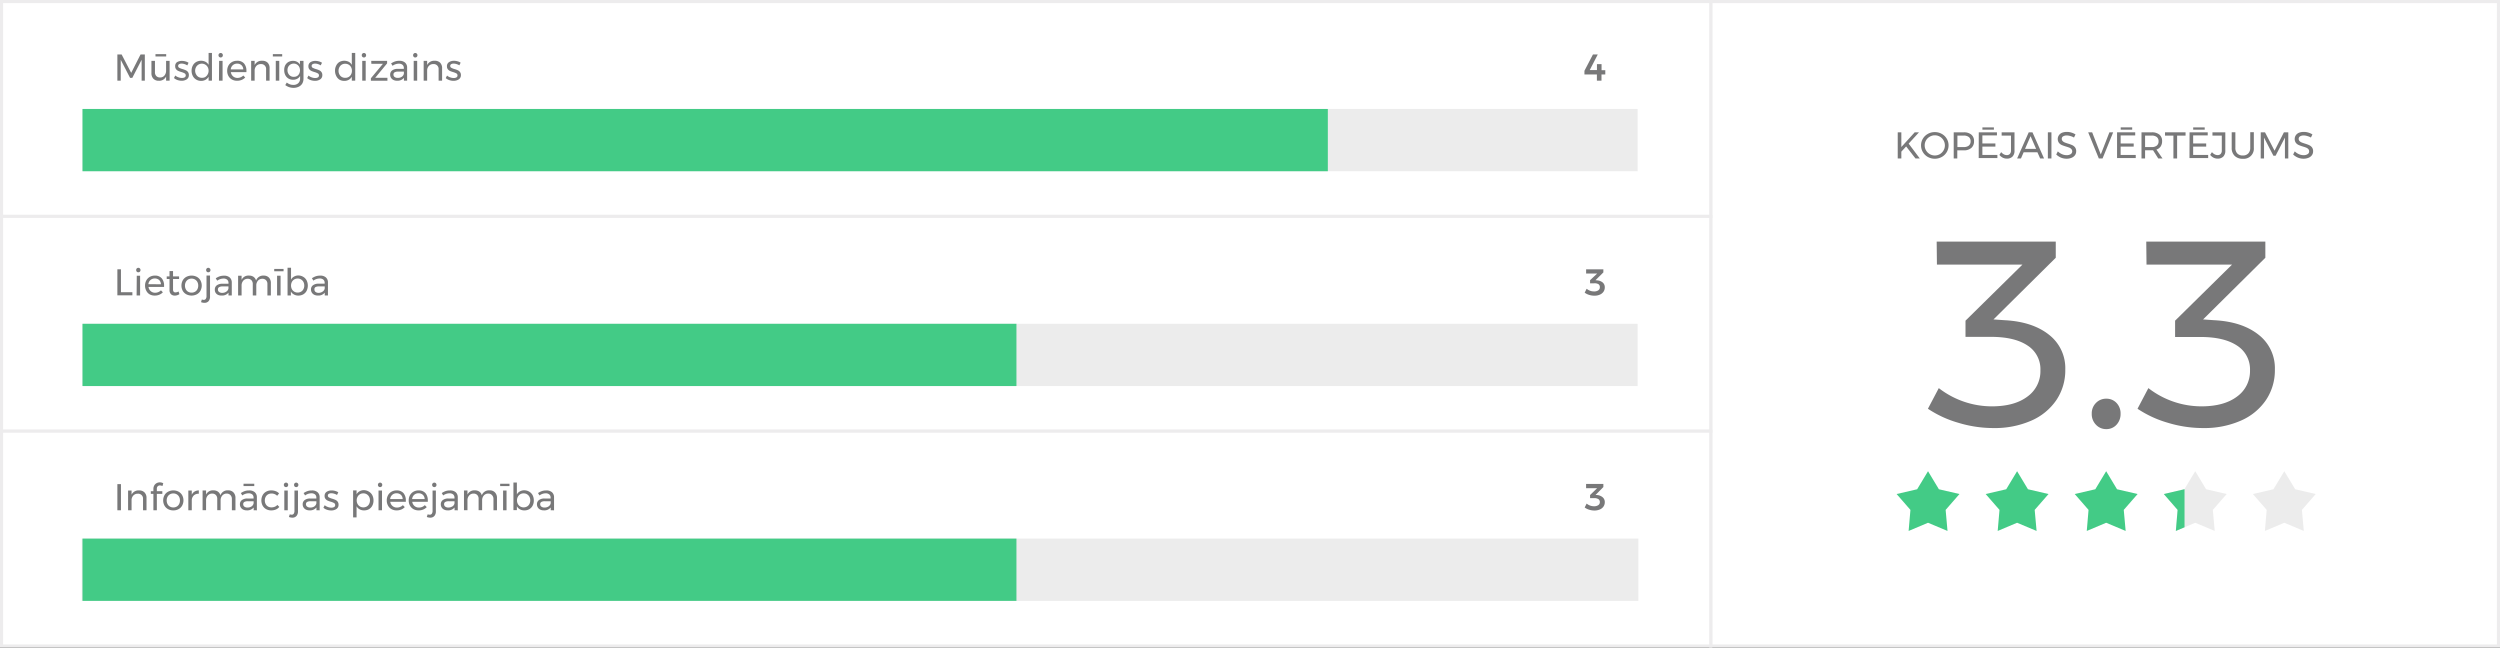
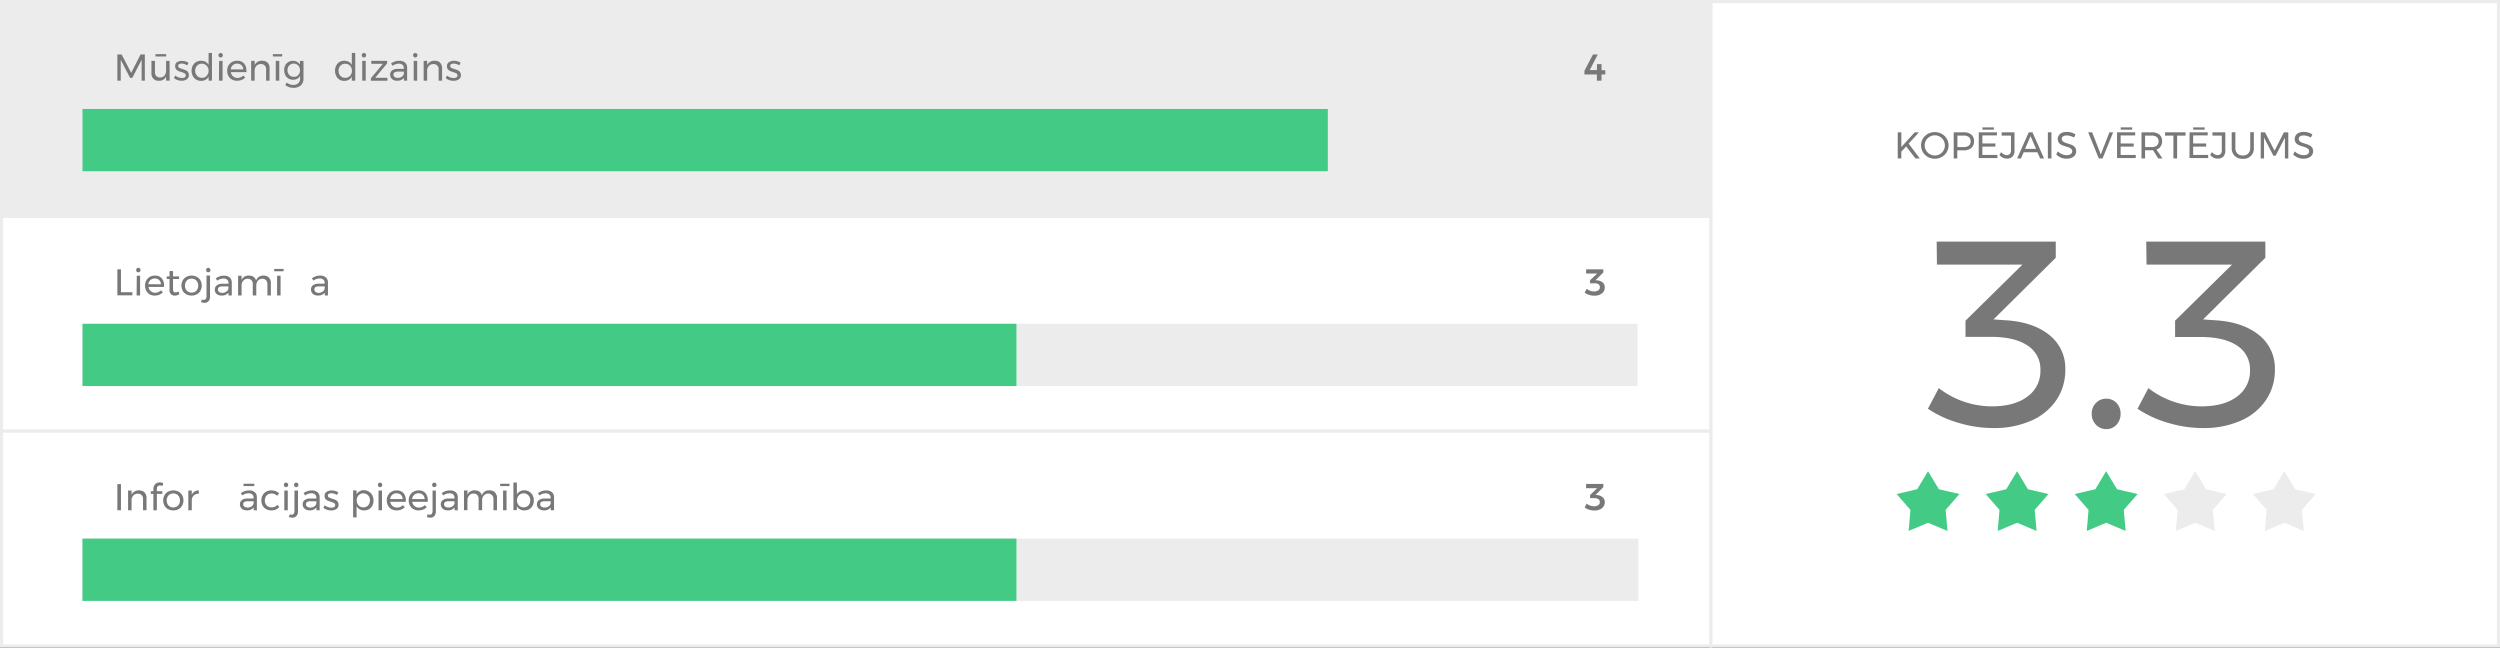
<svg xmlns="http://www.w3.org/2000/svg" id="Layer_1" data-name="Layer 1" viewBox="0 0 803 208">
  <rect x="0" y="0" width="803" height="208" fill="#333333" stroke="none" />
  <defs>
    <style>.cls-1{fill:#fff;}.cls-2{fill:#edeced;}.cls-3{fill:#787879;}.cls-4{fill:#ececec;}.cls-5{fill:#43cb86;}</style>
  </defs>
  <title>diagramma</title>
  <rect class="cls-1" x="549.5" y="0.5" width="253" height="207" />
  <path class="cls-2" d="M802,1V207H550V1H802m1-1H549V208H803V0Z" />
  <path class="cls-3" d="M658.1,107.49a13.57,13.57,0,0,1,5.27,11.22,17.12,17.12,0,0,1-2.85,9.77,18.75,18.75,0,0,1-8.07,6.63,29.15,29.15,0,0,1-12.2,2.38,38.65,38.65,0,0,1-11.26-1.7,34.64,34.64,0,0,1-9.74-4.5l3.49-6.63a27.87,27.87,0,0,0,17,5.86q7.31,0,11.47-3.14a10,10,0,0,0,4.17-8.42,9,9,0,0,0-4.17-8q-4.15-2.76-11.73-2.76h-8.16V103L649.6,85H622.14l-.08-7.39h38.25v5.18l-20,19.81,3.57.25Q652.83,103.32,658.1,107.49Z" />
  <path class="cls-3" d="M679.82,129.42a4.83,4.83,0,0,1,1.31,3.48,5,5,0,0,1-1.31,3.53,4.3,4.3,0,0,1-3.28,1.4,4.41,4.41,0,0,1-3.31-1.4,4.84,4.84,0,0,1-1.36-3.53,4.71,4.71,0,0,1,1.36-3.48,4.48,4.48,0,0,1,3.31-1.36A4.37,4.37,0,0,1,679.82,129.42Z" />
  <path class="cls-3" d="M725.42,107.49a13.57,13.57,0,0,1,5.27,11.22,17.12,17.12,0,0,1-2.85,9.77,18.72,18.72,0,0,1-8.08,6.63,29.1,29.1,0,0,1-12.19,2.38,38.77,38.77,0,0,1-11.27-1.7,34.71,34.71,0,0,1-9.73-4.5l3.49-6.63a27.87,27.87,0,0,0,17,5.86q7.31,0,11.47-3.14A10,10,0,0,0,722.7,119a9,9,0,0,0-4.17-8q-4.17-2.76-11.73-2.76h-8.16V103l18.28-18H689.46l-.08-7.39h38.25v5.18l-20,19.81,3.57.25Q720.15,103.32,725.42,107.49Z" />
  <rect class="cls-1" x="0.5" y="0.5" width="549" height="69" />
-   <path class="cls-2" d="M549,1V69H1V1H549m1-1H0V70H550V0Z" />
+   <path class="cls-2" d="M549,1H1V1H549m1-1H0V70H550V0Z" />
  <rect class="cls-4" x="26.5" y="35" width="499.5" height="20" />
  <rect class="cls-5" x="26.5" y="35" width="400" height="20" />
  <path class="cls-3" d="M37.7,17.5h1.37l3.07,5.91,3-5.91h1.38v8.4H45.49V19.2l-3,5.82h-.71l-3-5.82v6.7H37.7Z" />
  <path class="cls-3" d="M54.48,19.56V25.9H53.35V24.56A2.4,2.4,0,0,1,51,25.94a2.28,2.28,0,0,1-1.73-.65,2.51,2.51,0,0,1-.63-1.81V19.56h1.13v3.62a1.72,1.72,0,0,0,.44,1.25,1.6,1.6,0,0,0,1.21.45,1.74,1.74,0,0,0,1.41-.63,2.38,2.38,0,0,0,.52-1.57V19.56Zm-4.54-2.18h3.44v.75H49.94Z" />
  <path class="cls-3" d="M59.25,20.58a3,3,0,0,0-.91-.15,1.47,1.47,0,0,0-.81.19.62.62,0,0,0-.31.57.64.64,0,0,0,.35.58,4.59,4.59,0,0,0,1,.4,8,8,0,0,1,1.08.39,1.86,1.86,0,0,1,.72.56,1.58,1.58,0,0,1,.29,1A1.54,1.54,0,0,1,60,25.47a2.89,2.89,0,0,1-1.68.47A4.34,4.34,0,0,1,57,25.71a3.18,3.18,0,0,1-1.12-.65l.42-.81a2.94,2.94,0,0,0,1,.57,3.14,3.14,0,0,0,1.13.22,1.75,1.75,0,0,0,.89-.2.69.69,0,0,0,.34-.63.71.71,0,0,0-.36-.65,5.17,5.17,0,0,0-1.07-.43,8.16,8.16,0,0,1-1-.36,1.9,1.9,0,0,1-.68-.55,1.46,1.46,0,0,1-.28-.94A1.51,1.51,0,0,1,56.8,20a2.88,2.88,0,0,1,1.62-.44,4,4,0,0,1,1.14.16,3.27,3.27,0,0,1,1,.44l-.4.85A3.76,3.76,0,0,0,59.25,20.58Z" />
  <path class="cls-3" d="M68.08,17v8.9H67V24.64a2.47,2.47,0,0,1-1,1,2.78,2.78,0,0,1-1.41.34A3,3,0,0,1,63,25.55a2.83,2.83,0,0,1-1.07-1.15,3.57,3.57,0,0,1-.39-1.69,3.45,3.45,0,0,1,.39-1.66A2.77,2.77,0,0,1,63,19.92a3.26,3.26,0,0,1,3-.08,2.39,2.39,0,0,1,1,1V17Zm-2.15,7.72a2,2,0,0,0,.76-.81A2.34,2.34,0,0,0,67,22.75a2.42,2.42,0,0,0-.28-1.18,2,2,0,0,0-.76-.8,2.12,2.12,0,0,0-3,.81,2.41,2.41,0,0,0-.28,1.17A2.34,2.34,0,0,0,63,23.91a2,2,0,0,0,.76.81,2.34,2.34,0,0,0,2.22,0Z" />
  <path class="cls-3" d="M71.38,17.23a.71.71,0,0,1,.2.51.73.73,0,0,1-.2.52.72.72,0,0,1-1,0,.73.73,0,0,1-.2-.52.71.71,0,0,1,.2-.51.7.7,0,0,1,1,0Zm-1,2.33h1.11V25.9H70.33Z" />
  <path class="cls-3" d="M78.39,20.39a3.55,3.55,0,0,1,.76,2.42c0,.16,0,.28,0,.36h-5a2.17,2.17,0,0,0,.71,1.35,2.11,2.11,0,0,0,1.44.51,2.66,2.66,0,0,0,1-.21,2.41,2.41,0,0,0,.84-.57l.62.63a3.18,3.18,0,0,1-1.13.78,3.67,3.67,0,0,1-1.47.28,3.37,3.37,0,0,1-1.66-.4,2.88,2.88,0,0,1-1.13-1.14,3.45,3.45,0,0,1-.4-1.66,3.49,3.49,0,0,1,.4-1.67,3,3,0,0,1,1.13-1.14,3.27,3.27,0,0,1,1.64-.41A2.79,2.79,0,0,1,78.39,20.39Zm-.25,1.91a1.9,1.9,0,0,0-.58-1.36,1.94,1.94,0,0,0-1.39-.5,2,2,0,0,0-1.4.51,2.1,2.1,0,0,0-.66,1.35Z" />
  <path class="cls-3" d="M86,20.17A2.47,2.47,0,0,1,86.59,22V25.9H85.47V22.28a1.56,1.56,0,0,0-1.69-1.7,1.92,1.92,0,0,0-1.39.54,2.19,2.19,0,0,0-.6,1.39V25.9H80.67V19.56h1.12V20.9a2.46,2.46,0,0,1,2.41-1.38A2.35,2.35,0,0,1,86,20.17Z" />
  <path class="cls-3" d="M87.64,17.38h3v.75h-3Zm.94,2.18H89.7V25.9H88.58Z" />
  <path class="cls-3" d="M97.48,19.56v5.7a3.05,3.05,0,0,1-.4,1.59,2.61,2.61,0,0,1-1.13,1,3.71,3.71,0,0,1-1.71.37,4.35,4.35,0,0,1-2.61-.89l.49-.82a3.25,3.25,0,0,0,1,.57,3.08,3.08,0,0,0,1.11.19,2.2,2.2,0,0,0,1.57-.55,1.94,1.94,0,0,0,.59-1.48V24.4a2.34,2.34,0,0,1-.92.9,2.69,2.69,0,0,1-1.32.32,2.87,2.87,0,0,1-1.5-.39,2.68,2.68,0,0,1-1-1.09,3.43,3.43,0,0,1-.36-1.6A3.33,3.33,0,0,1,91.6,21a2.69,2.69,0,0,1,1-1.07,3,3,0,0,1,1.5-.38,2.7,2.7,0,0,1,1.33.31,2.43,2.43,0,0,1,.91.89V19.56Zm-2.1,4.88a1.88,1.88,0,0,0,.72-.76,2.48,2.48,0,0,0,0-2.21,1.88,1.88,0,0,0-.72-.76,1.91,1.91,0,0,0-1-.28,2,2,0,0,0-1.78,1,2.33,2.33,0,0,0-.26,1.11,2.21,2.21,0,0,0,.58,1.54,1.9,1.9,0,0,0,1.46.6A2,2,0,0,0,95.38,24.44Z" />
-   <path class="cls-3" d="M102.12,20.58a3,3,0,0,0-.9-.15,1.47,1.47,0,0,0-.81.19.61.61,0,0,0-.31.57.63.63,0,0,0,.34.58,4.92,4.92,0,0,0,1,.4,8,8,0,0,1,1.08.39,1.76,1.76,0,0,1,.71.56,1.53,1.53,0,0,1,.3,1,1.56,1.56,0,0,1-.68,1.37,2.9,2.9,0,0,1-1.69.47,4.24,4.24,0,0,1-1.37-.23,3.09,3.09,0,0,1-1.12-.65l.42-.81a2.89,2.89,0,0,0,1,.57,3.16,3.16,0,0,0,1.14.22,1.78,1.78,0,0,0,.89-.2.7.7,0,0,0,.33-.63.71.71,0,0,0-.35-.65,5.42,5.42,0,0,0-1.07-.43,7.64,7.64,0,0,1-1-.36,1.94,1.94,0,0,1-.69-.55,1.46,1.46,0,0,1-.28-.94A1.52,1.52,0,0,1,99.68,20a2.84,2.84,0,0,1,1.62-.44,4,4,0,0,1,1.13.16,3.21,3.21,0,0,1,1,.44L103,21A3.42,3.42,0,0,0,102.12,20.58Z" />
  <path class="cls-3" d="M114.1,17v8.9H113V24.64a2.47,2.47,0,0,1-1,1,2.78,2.78,0,0,1-1.41.34,3,3,0,0,1-1.59-.41A2.83,2.83,0,0,1,108,24.4a3.57,3.57,0,0,1-.39-1.69,3.45,3.45,0,0,1,.39-1.66A2.77,2.77,0,0,1,109,19.92a3.26,3.26,0,0,1,3-.08,2.45,2.45,0,0,1,1,1V17ZM112,24.72a2,2,0,0,0,.76-.81,2.34,2.34,0,0,0,.28-1.16,2.42,2.42,0,0,0-.28-1.18,2,2,0,0,0-.76-.8,2.19,2.19,0,0,0-1.11-.29,2,2,0,0,0-1.87,1.1,2.41,2.41,0,0,0-.28,1.17,2.34,2.34,0,0,0,.28,1.16,2,2,0,0,0,.76.81,2.13,2.13,0,0,0,1.11.28A2.18,2.18,0,0,0,112,24.72Z" />
  <path class="cls-3" d="M117.4,17.23a.7.7,0,0,1,.19.51.73.73,0,0,1-.19.52.66.66,0,0,1-.5.2.65.65,0,0,1-.5-.2.73.73,0,0,1-.2-.52.71.71,0,0,1,.2-.51.66.66,0,0,1,.5-.21A.67.67,0,0,1,117.4,17.23Zm-1.05,2.33h1.11V25.9h-1.11Z" />
  <path class="cls-3" d="M119.24,19.56h5.1v.79L120.5,25h3.94v.93l-5.31,0v-.79L123,20.49h-3.72Z" />
  <path class="cls-3" d="M129.74,25.9V25a2.61,2.61,0,0,1-2.22.93,2.51,2.51,0,0,1-1.16-.25,1.87,1.87,0,0,1-.77-.7,1.84,1.84,0,0,1-.27-1,1.62,1.62,0,0,1,.63-1.35,2.86,2.86,0,0,1,1.76-.51h2v-.3a1.3,1.3,0,0,0-.42-1,1.78,1.78,0,0,0-1.2-.37,3.44,3.44,0,0,0-2,.69l-.47-.77a5.6,5.6,0,0,1,1.27-.64,4.37,4.37,0,0,1,1.38-.2,2.64,2.64,0,0,1,1.84.58,2.13,2.13,0,0,1,.66,1.63V25.9Zm-.67-1.25a1.51,1.51,0,0,0,.66-1V23h-1.86a2.15,2.15,0,0,0-1.12.23.77.77,0,0,0-.37.72.92.92,0,0,0,.37.78,1.61,1.61,0,0,0,1,.29A2.26,2.26,0,0,0,129.07,24.65Z" />
  <path class="cls-3" d="M133.88,17.23a.67.67,0,0,1,.2.51.69.69,0,0,1-.2.52.63.63,0,0,1-.49.2.65.65,0,0,1-.5-.2.73.73,0,0,1-.2-.52.71.71,0,0,1,.2-.51.66.66,0,0,1,.5-.21A.64.64,0,0,1,133.88,17.23Zm-1,2.33H134V25.9h-1.12Z" />
  <path class="cls-3" d="M141.4,20.17A2.47,2.47,0,0,1,142,22V25.9h-1.12V22.28a1.56,1.56,0,0,0-1.69-1.7,1.92,1.92,0,0,0-1.39.54,2.19,2.19,0,0,0-.6,1.39V25.9h-1.12V19.56h1.12V20.9a2.46,2.46,0,0,1,2.41-1.38A2.35,2.35,0,0,1,141.4,20.17Z" />
  <path class="cls-3" d="M146.63,20.58a3,3,0,0,0-.91-.15,1.52,1.52,0,0,0-.81.19.62.62,0,0,0-.3.57.63.63,0,0,0,.34.58,4.71,4.71,0,0,0,1,.4,8,8,0,0,1,1.08.39,1.83,1.83,0,0,1,.71.56,1.53,1.53,0,0,1,.3,1,1.56,1.56,0,0,1-.68,1.37,3,3,0,0,1-1.69.47,4.24,4.24,0,0,1-1.37-.23,3.14,3.14,0,0,1-1.13-.65l.42-.81a2.94,2.94,0,0,0,1,.57,3.16,3.16,0,0,0,1.14.22,1.74,1.74,0,0,0,.88-.2.69.69,0,0,0,.34-.63.73.73,0,0,0-.35-.65,5.56,5.56,0,0,0-1.08-.43,8.16,8.16,0,0,1-1-.36,2,2,0,0,1-.68-.55,1.46,1.46,0,0,1-.28-.94,1.49,1.49,0,0,1,.65-1.33,2.84,2.84,0,0,1,1.62-.44,4,4,0,0,1,1.13.16,3.45,3.45,0,0,1,1,.44l-.41.85A3.76,3.76,0,0,0,146.63,20.58Z" />
  <path class="cls-3" d="M515.62,22.54v1.38H514.4v2h-1.48v-2h-4V22.74l2.73-5.24h1.55l-2.57,5h2.31V20.6h1.48v1.94Z" />
  <rect class="cls-1" x="0.5" y="69.5" width="549" height="69" />
  <path class="cls-2" d="M549,70v68H1V70H549m1-1H0v70H550V69Z" />
  <rect class="cls-4" x="26.5" y="104" width="499.5" height="20" />
  <rect class="cls-5" x="26.5" y="104" width="299.98" height="20" />
  <path class="cls-3" d="M37.7,86.5h1.15v7.36h3.67v1H37.7Z" />
  <path class="cls-3" d="M44.93,86.23a.71.71,0,0,1,.2.51.73.73,0,0,1-.2.52.65.65,0,0,1-.5.2.66.66,0,0,1-.5-.2.73.73,0,0,1-.19-.52.7.7,0,0,1,.19-.51.67.67,0,0,1,.5-.21A.66.66,0,0,1,44.93,86.23Zm-1,2.33H45V94.9H43.88Z" />
  <path class="cls-3" d="M51.94,89.39a3.55,3.55,0,0,1,.76,2.42,3.44,3.44,0,0,1,0,.36h-5a2.13,2.13,0,0,0,.72,1.35,2.07,2.07,0,0,0,1.43.51,2.59,2.59,0,0,0,1-.21,2.45,2.45,0,0,0,.85-.57l.61.63a3.1,3.1,0,0,1-1.13.78,3.65,3.65,0,0,1-1.46.28,3.38,3.38,0,0,1-1.67-.4A2.79,2.79,0,0,1,47,93.4a3.35,3.35,0,0,1-.41-1.66A3.39,3.39,0,0,1,47,90.07a2.92,2.92,0,0,1,1.12-1.14,3.3,3.3,0,0,1,1.64-.41A2.78,2.78,0,0,1,51.94,89.39Zm-.25,1.91a1.94,1.94,0,0,0-.57-1.36,2.18,2.18,0,0,0-2.79,0,2.06,2.06,0,0,0-.67,1.35Z" />
  <path class="cls-3" d="M57.63,94.48a2.67,2.67,0,0,1-1.49.47,1.69,1.69,0,0,1-1.22-.45,1.81,1.81,0,0,1-.47-1.36V89.62h-.9v-.85h.9v-1.7h1.13v1.7h1.94v.85H55.58v3.32a1.15,1.15,0,0,0,.19.75.72.72,0,0,0,.58.23,2,2,0,0,0,1-.3Z" />
  <path class="cls-3" d="M63.23,88.93a2.91,2.91,0,0,1,1.15,1.13,3.51,3.51,0,0,1,0,3.33,2.87,2.87,0,0,1-1.15,1.14,3.69,3.69,0,0,1-3.38,0,2.93,2.93,0,0,1-1.16-1.13,3.61,3.61,0,0,1,0-3.34,2.93,2.93,0,0,1,1.16-1.13,3.69,3.69,0,0,1,3.38,0Zm-2.8.85a2,2,0,0,0-.75.8,2.42,2.42,0,0,0-.27,1.16,2.46,2.46,0,0,0,.27,1.17,1.93,1.93,0,0,0,.75.8,2.18,2.18,0,0,0,1.11.28,2.12,2.12,0,0,0,1.1-.28,1.89,1.89,0,0,0,.76-.8,2.46,2.46,0,0,0,.27-1.17,2.42,2.42,0,0,0-.27-1.16,2,2,0,0,0-.76-.8,2.12,2.12,0,0,0-1.1-.29A2.19,2.19,0,0,0,60.43,89.78Z" />
  <path class="cls-3" d="M65.4,96.32a.79.79,0,0,0,.69-.31,1.59,1.59,0,0,0,.24-1v-6.5h1.13v6.66A2.22,2.22,0,0,1,67,96.73a1.7,1.7,0,0,1-1.34.54,2.83,2.83,0,0,1-1.09-.22l.26-.85A2.59,2.59,0,0,0,65.4,96.32Zm2-10.09a.71.71,0,0,1,.2.51.73.73,0,0,1-.2.52.65.65,0,0,1-.5.2.63.63,0,0,1-.49-.2.69.69,0,0,1-.2-.52.67.67,0,0,1,.2-.51.64.64,0,0,1,.49-.21A.66.66,0,0,1,67.38,86.23Z" />
  <path class="cls-3" d="M73.39,94.9V94a2.61,2.61,0,0,1-2.22.93A2.51,2.51,0,0,1,70,94.7a1.87,1.87,0,0,1-.77-.7A1.84,1.84,0,0,1,69,93a1.62,1.62,0,0,1,.63-1.35,2.86,2.86,0,0,1,1.76-.51h2v-.3a1.3,1.3,0,0,0-.42-1,1.78,1.78,0,0,0-1.2-.37,3.44,3.44,0,0,0-2,.69l-.47-.77a5.6,5.6,0,0,1,1.27-.64,4.37,4.37,0,0,1,1.38-.2,2.64,2.64,0,0,1,1.84.58,2.13,2.13,0,0,1,.66,1.63V94.9Zm-.67-1.25a1.51,1.51,0,0,0,.66-1V92H71.52a2.22,2.22,0,0,0-1.13.23A.79.79,0,0,0,70,93a.92.92,0,0,0,.37.78,1.61,1.61,0,0,0,1,.29A2.26,2.26,0,0,0,72.72,93.65Z" />
  <path class="cls-3" d="M86.4,89.18A2.54,2.54,0,0,1,87,91V94.9H85.89V91.28A1.7,1.7,0,0,0,85.45,90a1.6,1.6,0,0,0-1.2-.46,1.85,1.85,0,0,0-1.42.64,2.37,2.37,0,0,0-.51,1.57V94.9H81.19V91.28A1.78,1.78,0,0,0,80.76,90a1.63,1.63,0,0,0-1.22-.46,1.85,1.85,0,0,0-1.42.64,2.32,2.32,0,0,0-.52,1.57V94.9H76.48V88.56H77.6v1.33A2.4,2.4,0,0,1,80,88.52a2.43,2.43,0,0,1,1.46.42,2.06,2.06,0,0,1,.79,1.18,2.41,2.41,0,0,1,2.47-1.6A2.26,2.26,0,0,1,86.4,89.18Z" />
  <path class="cls-3" d="M88.08,86.38h3v.75h-3ZM89,88.56h1.12V94.9H89Z" />
-   <path class="cls-3" d="M97.41,88.93a2.76,2.76,0,0,1,1.08,1.14,3.81,3.81,0,0,1,0,3.34,2.77,2.77,0,0,1-1.07,1.13,3.07,3.07,0,0,1-1.58.4,2.78,2.78,0,0,1-1.41-.34,2.34,2.34,0,0,1-1-1V94.9H92.36V86h1.12v3.82a2.31,2.31,0,0,1,1-1,2.77,2.77,0,0,1,1.4-.34A3.07,3.07,0,0,1,97.41,88.93Zm-.7,4.75a1.93,1.93,0,0,0,.75-.8,2.4,2.4,0,0,0,.27-1.17,2.44,2.44,0,0,0-.27-1.15,2.09,2.09,0,0,0-.76-.8,2,2,0,0,0-1.09-.29,2.06,2.06,0,0,0-1.1.29,2.09,2.09,0,0,0-.76.8,2.63,2.63,0,0,0,0,2.32,2.09,2.09,0,0,0,.76.8,2.15,2.15,0,0,0,1.1.29A2.12,2.12,0,0,0,96.71,93.68Z" />
  <path class="cls-3" d="M104.31,94.9V94a2.61,2.61,0,0,1-2.22.93,2.51,2.51,0,0,1-1.16-.25,1.87,1.87,0,0,1-.77-.7,1.84,1.84,0,0,1-.27-1,1.62,1.62,0,0,1,.63-1.35,2.86,2.86,0,0,1,1.76-.51h2v-.3a1.3,1.3,0,0,0-.42-1,1.76,1.76,0,0,0-1.2-.37,3.46,3.46,0,0,0-2,.69l-.47-.77a5.6,5.6,0,0,1,1.27-.64,4.39,4.39,0,0,1,1.39-.2,2.63,2.63,0,0,1,1.83.58,2.13,2.13,0,0,1,.66,1.63V94.9Zm-.67-1.25a1.48,1.48,0,0,0,.66-1V92h-1.86a2.15,2.15,0,0,0-1.12.23A.77.77,0,0,0,101,93a.92.92,0,0,0,.37.78,1.61,1.61,0,0,0,1,.29A2.26,2.26,0,0,0,103.64,93.65Z" />
  <path class="cls-3" d="M514.77,90.72a2,2,0,0,1,.69,1.57,2.48,2.48,0,0,1-.41,1.4,2.66,2.66,0,0,1-1.16.94,4.23,4.23,0,0,1-1.77.35,5.71,5.71,0,0,1-1.68-.26A4.58,4.58,0,0,1,509,94l.63-1.25a3.79,3.79,0,0,0,1.12.64,3.58,3.58,0,0,0,1.25.22,2.3,2.3,0,0,0,1.37-.36,1.14,1.14,0,0,0,.5-1,1.09,1.09,0,0,0-.49-1A2.53,2.53,0,0,0,512,91h-1.27v-1L513,87.87h-3.54l0-1.37H515v1L512.47,90l.45.05A3.19,3.19,0,0,1,514.77,90.72Z" />
  <rect class="cls-1" x="0.5" y="138.5" width="549" height="69" />
  <path class="cls-2" d="M549,139v68H1V139H549m1-1H0v70H550V138Z" />
  <rect class="cls-4" x="26.25" y="173" width="500" height="20" />
  <rect class="cls-5" x="26.5" y="173" width="299.98" height="20" />
  <path class="cls-3" d="M37.7,155.5h1.15v8.4H37.7Z" />
  <path class="cls-3" d="M46.42,158.17a2.47,2.47,0,0,1,.64,1.81v3.92H45.94v-3.62a1.56,1.56,0,0,0-1.69-1.7,1.88,1.88,0,0,0-1.38.54,2.15,2.15,0,0,0-.61,1.39v3.39H41.14v-6.34h1.12v1.34a2.46,2.46,0,0,1,2.41-1.38A2.33,2.33,0,0,1,46.42,158.17Z" />
  <path class="cls-3" d="M50.67,156.19a1,1,0,0,0-.29.75v.83h1.76v.85H50.38v5.28H49.27v-5.28h-.83v-.85h.83v-.68a2.27,2.27,0,0,1,.29-1.18,2,2,0,0,1,.78-.74,2.26,2.26,0,0,1,1-.24,2.35,2.35,0,0,1,1.1.29l-.26.91a1.88,1.88,0,0,0-.82-.21A1,1,0,0,0,50.67,156.19Z" />
  <path class="cls-3" d="M57.36,157.93a2.91,2.91,0,0,1,1.15,1.13,3.51,3.51,0,0,1,0,3.33,2.87,2.87,0,0,1-1.15,1.14,3.43,3.43,0,0,1-1.68.41,3.48,3.48,0,0,1-1.7-.41,2.91,2.91,0,0,1-1.15-1.13,3.53,3.53,0,0,1,0-3.34A2.91,2.91,0,0,1,54,157.93a3.48,3.48,0,0,1,1.7-.41A3.43,3.43,0,0,1,57.36,157.93Zm-2.79.85a2,2,0,0,0-.76.8,2.42,2.42,0,0,0-.27,1.16,2.46,2.46,0,0,0,.27,1.17,1.89,1.89,0,0,0,.76.8,2.13,2.13,0,0,0,1.11.28,2.11,2.11,0,0,0,1.09-.28,1.89,1.89,0,0,0,.76-.8,2.46,2.46,0,0,0,.27-1.17,2.42,2.42,0,0,0-.27-1.16,2,2,0,0,0-.76-.8,2.23,2.23,0,0,0-2.2,0Z" />
  <path class="cls-3" d="M62.49,157.89a2.64,2.64,0,0,1,1.37-.37v1.08a2.14,2.14,0,0,0-1.57.5,2.17,2.17,0,0,0-.69,1.46v3.34H60.49v-6.34H61.6v1.36A2.32,2.32,0,0,1,62.49,157.89Z" />
-   <path class="cls-3" d="M75,158.18a2.5,2.5,0,0,1,.63,1.8v3.92H74.48v-3.62A1.74,1.74,0,0,0,74,159a1.6,1.6,0,0,0-1.2-.46,1.83,1.83,0,0,0-1.42.64,2.38,2.38,0,0,0-.52,1.57v3.13H69.78v-3.62a1.74,1.74,0,0,0-.44-1.26,1.59,1.59,0,0,0-1.21-.46,1.85,1.85,0,0,0-1.42.64,2.32,2.32,0,0,0-.52,1.57v3.13H65.07v-6.34h1.12v1.33a2.39,2.39,0,0,1,2.36-1.37,2.43,2.43,0,0,1,1.46.42,2.06,2.06,0,0,1,.79,1.18,2.41,2.41,0,0,1,2.47-1.6A2.22,2.22,0,0,1,75,158.18Z" />
  <path class="cls-3" d="M81.48,163.9V163a2.63,2.63,0,0,1-2.22.93,2.51,2.51,0,0,1-1.16-.25,1.87,1.87,0,0,1-.77-.7,1.84,1.84,0,0,1-.27-1,1.62,1.62,0,0,1,.63-1.35,2.86,2.86,0,0,1,1.76-.51h2v-.3a1.29,1.29,0,0,0-.41-1,1.8,1.8,0,0,0-1.21-.37,3.41,3.41,0,0,0-2,.69l-.47-.77a5.6,5.6,0,0,1,1.27-.64,4.32,4.32,0,0,1,1.38-.2,2.66,2.66,0,0,1,1.84.58,2.13,2.13,0,0,1,.66,1.63v4.17Zm-.67-1.25a1.5,1.5,0,0,0,.65-1V161H79.6a2.2,2.2,0,0,0-1.12.23.79.79,0,0,0-.36.72.92.92,0,0,0,.37.78,1.6,1.6,0,0,0,1,.29A2.29,2.29,0,0,0,80.81,162.65Zm-2.59-7.27h3.45v.75H78.22Z" />
  <path class="cls-3" d="M87.21,158.52a2.28,2.28,0,0,0-1.11.27,2,2,0,0,0-.76.78,2.47,2.47,0,0,0-.28,1.17,2.42,2.42,0,0,0,.27,1.16,2,2,0,0,0,.75.79,2.14,2.14,0,0,0,1.08.28,2.82,2.82,0,0,0,1.11-.21,2,2,0,0,0,.81-.58l.64.64a2.77,2.77,0,0,1-1.1.83,3.75,3.75,0,0,1-1.5.29,3.31,3.31,0,0,1-1.65-.41,2.9,2.9,0,0,1-1.12-1.13,3.67,3.67,0,0,1,0-3.33,2.86,2.86,0,0,1,1.12-1.14,3.31,3.31,0,0,1,1.65-.41,3.89,3.89,0,0,1,1.44.25,2.79,2.79,0,0,1,1.08.71l-.62.77A2.48,2.48,0,0,0,87.21,158.52Z" />
  <path class="cls-3" d="M92.37,155.23a.7.7,0,0,1,.19.51.73.73,0,0,1-.19.52.66.66,0,0,1-.5.2.65.65,0,0,1-.5-.2.73.73,0,0,1-.2-.52.71.71,0,0,1,.2-.51.66.66,0,0,1,.5-.21A.67.67,0,0,1,92.37,155.23Zm-1.05,2.33h1.11v6.34H91.32Z" />
  <path class="cls-3" d="M93.64,165.32a.79.79,0,0,0,.7-.31,1.59,1.59,0,0,0,.24-.95v-6.5h1.13v6.66a2.17,2.17,0,0,1-.48,1.51,1.67,1.67,0,0,1-1.33.54,2.92,2.92,0,0,1-1.1-.22l.27-.85A2.5,2.5,0,0,0,93.64,165.32Zm2-10.09a.71.71,0,0,1,.2.51.73.73,0,0,1-.2.52.65.65,0,0,1-.5.2.66.66,0,0,1-.5-.2.73.73,0,0,1-.19-.52.7.7,0,0,1,.19-.51.67.67,0,0,1,.5-.21A.66.66,0,0,1,95.63,155.23Z" />
  <path class="cls-3" d="M101.64,163.9V163a2.63,2.63,0,0,1-2.22.93,2.51,2.51,0,0,1-1.16-.25,1.87,1.87,0,0,1-.77-.7,1.84,1.84,0,0,1-.27-1,1.62,1.62,0,0,1,.63-1.35,2.86,2.86,0,0,1,1.76-.51h2v-.3a1.29,1.29,0,0,0-.41-1,1.8,1.8,0,0,0-1.21-.37,3.41,3.41,0,0,0-2,.69l-.47-.77a5.6,5.6,0,0,1,1.27-.64,4.32,4.32,0,0,1,1.38-.2,2.66,2.66,0,0,1,1.84.58,2.13,2.13,0,0,1,.66,1.63v4.17Zm-.67-1.25a1.5,1.5,0,0,0,.65-1V161H99.76a2.2,2.2,0,0,0-1.12.23.79.79,0,0,0-.36.72.92.92,0,0,0,.37.78,1.6,1.6,0,0,0,1,.29A2.29,2.29,0,0,0,101,162.65Z" />
  <path class="cls-3" d="M107.33,158.58a3,3,0,0,0-.91-.15,1.52,1.52,0,0,0-.81.19.62.62,0,0,0-.3.57.63.63,0,0,0,.34.58,4.71,4.71,0,0,0,1,.4,8,8,0,0,1,1.08.39,1.76,1.76,0,0,1,.71.56,1.53,1.53,0,0,1,.3,1,1.56,1.56,0,0,1-.68,1.37,2.93,2.93,0,0,1-1.69.47,4.24,4.24,0,0,1-1.37-.23,3,3,0,0,1-1.12-.65l.42-.81a2.89,2.89,0,0,0,1,.57,3.16,3.16,0,0,0,1.14.22,1.78,1.78,0,0,0,.89-.2.7.7,0,0,0,.33-.63.73.73,0,0,0-.35-.65,5.56,5.56,0,0,0-1.08-.43,7.45,7.45,0,0,1-1-.36,1.94,1.94,0,0,1-.69-.55,1.46,1.46,0,0,1-.28-.94,1.52,1.52,0,0,1,.65-1.33,2.84,2.84,0,0,1,1.62-.44,4,4,0,0,1,1.13.16,3.33,3.33,0,0,1,1,.44l-.41.85A3.42,3.42,0,0,0,107.33,158.58Z" />
  <path class="cls-3" d="M118.51,157.93a2.83,2.83,0,0,1,1.08,1.14,3.65,3.65,0,0,1,.38,1.68,3.45,3.45,0,0,1-.38,1.66,2.75,2.75,0,0,1-1.06,1.13,3.07,3.07,0,0,1-1.58.4,2.84,2.84,0,0,1-1.42-.34,2.34,2.34,0,0,1-1-1v3.59h-1.11v-8.67h1.11v1.26a2.34,2.34,0,0,1,1-1,2.75,2.75,0,0,1,1.39-.34A3.11,3.11,0,0,1,118.51,157.93Zm-.7,4.75a2,2,0,0,0,.75-.8,2.52,2.52,0,0,0,.27-1.17,2.44,2.44,0,0,0-.27-1.15,2.09,2.09,0,0,0-.76-.8,2,2,0,0,0-1.09-.29,2.05,2.05,0,0,0-1.86,1.09,2.33,2.33,0,0,0-.28,1.15,2.36,2.36,0,0,0,.28,1.17,2,2,0,0,0,.76.8,2.12,2.12,0,0,0,1.1.29A2.15,2.15,0,0,0,117.81,162.68Z" />
  <path class="cls-3" d="M122.58,155.23a.71.71,0,0,1,.2.51.73.73,0,0,1-.2.52.65.65,0,0,1-.5.2.63.63,0,0,1-.49-.2.69.69,0,0,1-.2-.52.67.67,0,0,1,.2-.51.64.64,0,0,1,.49-.21A.66.66,0,0,1,122.58,155.23Zm-1,2.33h1.12v6.34h-1.12Z" />
  <path class="cls-3" d="M129.6,158.39a3.59,3.59,0,0,1,.75,2.42,3.44,3.44,0,0,1,0,.36h-5a2.13,2.13,0,0,0,.72,1.35,2.09,2.09,0,0,0,1.43.51,2.59,2.59,0,0,0,1.05-.21,2.36,2.36,0,0,0,.85-.57l.61.63a3.1,3.1,0,0,1-1.13.78,3.65,3.65,0,0,1-1.46.28,3.32,3.32,0,0,1-1.66-.4,2.82,2.82,0,0,1-1.13-1.14,3.34,3.34,0,0,1-.4-1.66,3.38,3.38,0,0,1,.4-1.67,3,3,0,0,1,1.12-1.14,3.3,3.3,0,0,1,1.64-.41A2.81,2.81,0,0,1,129.6,158.39Zm-.26,1.91a1.94,1.94,0,0,0-.57-1.36,2,2,0,0,0-1.39-.5,2,2,0,0,0-1.4.51,2.11,2.11,0,0,0-.67,1.35Z" />
  <path class="cls-3" d="M136.65,158.39a3.55,3.55,0,0,1,.76,2.42c0,.16,0,.28,0,.36h-5a2.17,2.17,0,0,0,.71,1.35,2.11,2.11,0,0,0,1.44.51,2.66,2.66,0,0,0,1.05-.21,2.41,2.41,0,0,0,.84-.57l.62.63a3.18,3.18,0,0,1-1.13.78,3.67,3.67,0,0,1-1.47.28,3.37,3.37,0,0,1-1.66-.4,2.88,2.88,0,0,1-1.13-1.14,3.45,3.45,0,0,1-.4-1.66,3.49,3.49,0,0,1,.4-1.67,3,3,0,0,1,1.13-1.14,3.27,3.27,0,0,1,1.64-.41A2.79,2.79,0,0,1,136.65,158.39Zm-.25,1.91a1.9,1.9,0,0,0-.58-1.36,1.94,1.94,0,0,0-1.39-.5,2,2,0,0,0-1.4.51,2.1,2.1,0,0,0-.66,1.35Z" />
  <path class="cls-3" d="M138,165.32a.79.79,0,0,0,.7-.31,1.59,1.59,0,0,0,.24-.95v-6.5H140v6.66a2.17,2.17,0,0,1-.48,1.51,1.68,1.68,0,0,1-1.34.54,2.87,2.87,0,0,1-1.09-.22l.27-.85A2.39,2.39,0,0,0,138,165.32Zm2-10.09a.71.71,0,0,1,.2.51.73.73,0,0,1-.2.52.72.72,0,0,1-1,0,.73.73,0,0,1-.2-.52.71.71,0,0,1,.2-.51.7.7,0,0,1,1,0Z" />
  <path class="cls-3" d="M146,163.9V163a2.61,2.61,0,0,1-2.22.93,2.47,2.47,0,0,1-1.15-.25,1.81,1.81,0,0,1-.77-.7,1.84,1.84,0,0,1-.27-1,1.62,1.62,0,0,1,.63-1.35,2.83,2.83,0,0,1,1.76-.51h2v-.3a1.33,1.33,0,0,0-.41-1,1.8,1.8,0,0,0-1.21-.37,3.41,3.41,0,0,0-2,.69l-.47-.77a5.55,5.55,0,0,1,1.26-.64,4.39,4.39,0,0,1,1.39-.2,2.67,2.67,0,0,1,1.84.58,2.13,2.13,0,0,1,.66,1.63v4.17Zm-.66-1.25a1.5,1.5,0,0,0,.65-1V161h-1.86a2.18,2.18,0,0,0-1.12.23.79.79,0,0,0-.37.72.93.93,0,0,0,.38.78,1.58,1.58,0,0,0,1,.29A2.31,2.31,0,0,0,145.3,162.65Z" />
  <path class="cls-3" d="M159,158.18a2.5,2.5,0,0,1,.63,1.8v3.92h-1.13v-3.62A1.74,1.74,0,0,0,158,159a1.6,1.6,0,0,0-1.21-.46,1.81,1.81,0,0,0-1.41.64,2.32,2.32,0,0,0-.52,1.57v3.13h-1.13v-3.62a1.74,1.74,0,0,0-.43-1.26,1.6,1.6,0,0,0-1.21-.46,1.85,1.85,0,0,0-1.42.64,2.32,2.32,0,0,0-.52,1.57v3.13h-1.12v-6.34h1.12v1.33a2.39,2.39,0,0,1,2.36-1.37,2.45,2.45,0,0,1,1.46.42,2,2,0,0,1,.78,1.18,2.43,2.43,0,0,1,2.48-1.6A2.24,2.24,0,0,1,159,158.18Z" />
  <path class="cls-3" d="M160.65,155.38h3v.75h-3Zm.94,2.18h1.11v6.34h-1.11Z" />
  <path class="cls-3" d="M170,157.93a2.83,2.83,0,0,1,1.08,1.14,3.65,3.65,0,0,1,.38,1.68,3.45,3.45,0,0,1-.38,1.66,2.75,2.75,0,0,1-1.06,1.13,3.09,3.09,0,0,1-1.58.4,2.84,2.84,0,0,1-1.42-.34,2.34,2.34,0,0,1-1-1v1.26h-1.11V155h1.11v3.82a2.34,2.34,0,0,1,1-1,2.75,2.75,0,0,1,1.39-.34A3.11,3.11,0,0,1,170,157.93Zm-.7,4.75a2,2,0,0,0,.75-.8,2.52,2.52,0,0,0,.27-1.17,2.44,2.44,0,0,0-.27-1.15,2.09,2.09,0,0,0-.76-.8,2,2,0,0,0-1.09-.29,2.05,2.05,0,0,0-1.86,1.09,2.33,2.33,0,0,0-.28,1.15,2.36,2.36,0,0,0,.28,1.17,2,2,0,0,0,.76.8,2.12,2.12,0,0,0,1.1.29A2.15,2.15,0,0,0,169.29,162.68Z" />
  <path class="cls-3" d="M176.89,163.9V163a2.62,2.62,0,0,1-2.22.93,2.51,2.51,0,0,1-1.16-.25,1.87,1.87,0,0,1-.77-.7,1.84,1.84,0,0,1-.27-1,1.62,1.62,0,0,1,.63-1.35,2.86,2.86,0,0,1,1.76-.51h2v-.3a1.3,1.3,0,0,0-.42-1,1.79,1.79,0,0,0-1.21-.37,3.41,3.41,0,0,0-1.95.69l-.47-.77a5.6,5.6,0,0,1,1.27-.64,4.32,4.32,0,0,1,1.38-.2,2.66,2.66,0,0,1,1.84.58,2.13,2.13,0,0,1,.66,1.63v4.17Zm-.67-1.25a1.55,1.55,0,0,0,.66-1V161H175a2.22,2.22,0,0,0-1.13.23.79.79,0,0,0-.36.72.92.92,0,0,0,.37.78,1.61,1.61,0,0,0,1,.29A2.26,2.26,0,0,0,176.22,162.65Z" />
  <path class="cls-3" d="M514.77,159.72a2,2,0,0,1,.69,1.57,2.48,2.48,0,0,1-.41,1.4,2.66,2.66,0,0,1-1.16.94,4.23,4.23,0,0,1-1.77.35,5.71,5.71,0,0,1-1.68-.26A4.58,4.58,0,0,1,509,163l.63-1.25a3.79,3.79,0,0,0,1.12.64,3.58,3.58,0,0,0,1.25.22,2.3,2.3,0,0,0,1.37-.36,1.14,1.14,0,0,0,.5-1,1.09,1.09,0,0,0-.49-.95A2.53,2.53,0,0,0,512,160h-1.27v-1l2.26-2.19h-3.54l0-1.37H515v1L512.47,159l.45,0A3.19,3.19,0,0,1,514.77,159.72Z" />
  <path class="cls-3" d="M616.64,50.9h-1.39l-3-3.87-1.54,1.68V50.9h-1.16V42.5h1.16v4.72L615,42.5h1.38l-3.32,3.63Z" />
  <path class="cls-3" d="M623.69,43a4.23,4.23,0,0,1,1.6,1.54,4.11,4.11,0,0,1,.59,2.15,4.18,4.18,0,0,1-.59,2.17,4.28,4.28,0,0,1-1.6,1.56,4.65,4.65,0,0,1-4.46,0,4.28,4.28,0,0,1-1.6-1.56,4.18,4.18,0,0,1-.59-2.17,4.11,4.11,0,0,1,.59-2.15,4.23,4.23,0,0,1,1.6-1.54,4.43,4.43,0,0,1,2.23-.57A4.49,4.49,0,0,1,623.69,43Zm-3.84.9a3.21,3.21,0,0,0-1.2,1.17,3.13,3.13,0,0,0-.44,1.62,3.16,3.16,0,0,0,.44,1.63,3.42,3.42,0,0,0,1.2,1.19,3.27,3.27,0,0,0,3.24,0,3.34,3.34,0,0,0,1.17-1.19,3.16,3.16,0,0,0,.44-1.63,3.24,3.24,0,0,0-3.23-3.23A3.18,3.18,0,0,0,619.85,43.9Z" />
  <path class="cls-3" d="M633.2,43.25a2.61,2.61,0,0,1,.86,2.09,2.77,2.77,0,0,1-.86,2.17,3.51,3.51,0,0,1-2.43.78h-2.09V50.9h-1.15V42.5h3.24A3.57,3.57,0,0,1,633.2,43.25Zm-.82,3.52a1.72,1.72,0,0,0,.58-1.4,1.65,1.65,0,0,0-.58-1.36,2.58,2.58,0,0,0-1.66-.46h-2v3.68h2A2.53,2.53,0,0,0,632.38,46.77Z" />
  <path class="cls-3" d="M635.58,42.5h5.84v1h-4.68v2.59h4.18v1h-4.18v2.68h4.82v1h-6Zm1.17-1.59h3.69v.74h-3.69Z" />
  <path class="cls-3" d="M646.43,50.27a2.41,2.41,0,0,1-1.83.68,2.79,2.79,0,0,1-1.32-.31,3.13,3.13,0,0,1-1.07-.89l.56-.89a3,3,0,0,0,.87.72,2.08,2.08,0,0,0,.94.24,1.26,1.26,0,0,0,1-.39,1.62,1.62,0,0,0,.35-1.11V43.56h-3V42.5h4.13v5.86A2.62,2.62,0,0,1,646.43,50.27Z" />
  <path class="cls-3" d="M655.3,50.9l-.89-2H650l-.87,2H647.9l3.73-8.4h1.2l3.72,8.4Zm-4.86-3.08H654l-1.78-4.08Z" />
  <path class="cls-3" d="M657.77,42.5h1.15v8.4h-1.15Z" />
  <path class="cls-3" d="M665,43.7a3.88,3.88,0,0,0-1.15-.19,2.2,2.2,0,0,0-1.17.28.87.87,0,0,0-.44.78,1,1,0,0,0,.26.72,1.89,1.89,0,0,0,.65.45c.26.11.61.23,1.07.38a10.84,10.84,0,0,1,1.38.5,2.47,2.47,0,0,1,.9.71,2,2,0,0,1,.37,1.26,2.1,2.1,0,0,1-.39,1.26,2.43,2.43,0,0,1-1.09.83,4.11,4.11,0,0,1-1.62.3,4.74,4.74,0,0,1-1.8-.36,5,5,0,0,1-1.51-1l.52-1a4.52,4.52,0,0,0,1.35.91,3.72,3.72,0,0,0,1.46.31,2.3,2.3,0,0,0,1.32-.33,1.08,1.08,0,0,0,.22-1.62,1.78,1.78,0,0,0-.66-.46c-.27-.11-.63-.23-1.09-.37a12.07,12.07,0,0,1-1.37-.49,2.36,2.36,0,0,1-.89-.71,2.14,2.14,0,0,1,0-2.42,2.3,2.3,0,0,1,1-.8,4.18,4.18,0,0,1,1.56-.27,5,5,0,0,1,1.48.22,5.11,5.11,0,0,1,1.29.59l-.48,1A4.62,4.62,0,0,0,665,43.7Z" />
  <path class="cls-3" d="M670.72,42.5H672l2.77,7.12,2.77-7.12h1.21l-3.41,8.4h-1.2Z" />
  <path class="cls-3" d="M680,42.5h5.83v1h-4.68v2.59h4.19v1h-4.19v2.68H686v1h-6Zm1.17-1.59h3.69v.74h-3.69Z" />
  <path class="cls-3" d="M693.23,50.9l-1.67-2.64-.46,0H689V50.9h-1.15V42.5h3.29a3.71,3.71,0,0,1,2.46.74,2.6,2.6,0,0,1,.87,2.1,3,3,0,0,1-.47,1.71,2.65,2.65,0,0,1-1.36,1l1.95,2.84Zm-2.13-3.66a2.5,2.5,0,0,0,1.65-.47,1.69,1.69,0,0,0,.58-1.4,1.63,1.63,0,0,0-.58-1.36,2.55,2.55,0,0,0-1.65-.46H689v3.69Z" />
  <path class="cls-3" d="M695.4,42.5H702v1.06h-2.71V50.9H698.1V43.56h-2.7Z" />
  <path class="cls-3" d="M703.29,42.5h5.83v1h-4.68v2.59h4.19v1h-4.19v2.68h4.82v1h-6Zm1.16-1.59h3.7v.74h-3.7Z" />
  <path class="cls-3" d="M714.14,50.27a2.43,2.43,0,0,1-1.84.68,2.85,2.85,0,0,1-1.32-.31,3.23,3.23,0,0,1-1.07-.89l.57-.89a2.79,2.79,0,0,0,.87.72,2.05,2.05,0,0,0,.94.24,1.25,1.25,0,0,0,1-.39,1.57,1.57,0,0,0,.35-1.11V43.56h-3V42.5h4.13v5.86A2.62,2.62,0,0,1,714.14,50.27Z" />
  <path class="cls-3" d="M718.62,49.29a2.34,2.34,0,0,0,1.77.65,2.31,2.31,0,0,0,1.75-.65,2.52,2.52,0,0,0,.64-1.82v-5h1.15v5A3.25,3.25,0,0,1,720.39,51a3.55,3.55,0,0,1-2.62-.94,3.46,3.46,0,0,1-.95-2.58v-5H718v5A2.48,2.48,0,0,0,718.62,49.29Z" />
  <path class="cls-3" d="M726.15,42.5h1.37l3.07,5.91,3-5.91H735v8.4h-1.08l0-6.7-3,5.82h-.71l-3-5.82v6.7h-1.07Z" />
  <path class="cls-3" d="M741.11,43.7a4,4,0,0,0-1.16-.19,2.2,2.2,0,0,0-1.17.28.89.89,0,0,0-.44.78,1,1,0,0,0,.26.72,2,2,0,0,0,.65.45c.26.11.61.23,1.07.38a10.84,10.84,0,0,1,1.38.5,2.47,2.47,0,0,1,.9.71,2,2,0,0,1,.37,1.26,2.1,2.1,0,0,1-.39,1.26,2.43,2.43,0,0,1-1.09.83,4.09,4.09,0,0,1-1.61.3,4.66,4.66,0,0,1-1.8-.36,4.92,4.92,0,0,1-1.52-1l.52-1a4.52,4.52,0,0,0,1.35.91,3.76,3.76,0,0,0,1.46.31,2.3,2.3,0,0,0,1.32-.33,1,1,0,0,0,.49-.89,1.05,1.05,0,0,0-.26-.73,1.9,1.9,0,0,0-.67-.46c-.27-.11-.63-.23-1.09-.37a11.17,11.17,0,0,1-1.36-.49,2.39,2.39,0,0,1-.9-.71,2.19,2.19,0,0,1,0-2.42,2.35,2.35,0,0,1,1-.8,4.18,4.18,0,0,1,1.56-.27,4.91,4.91,0,0,1,1.48.22,5.11,5.11,0,0,1,1.29.59l-.48,1A4.56,4.56,0,0,0,741.11,43.7Z" />
  <polygon class="cls-5" points="619.28 151.35 622.77 157.15 629.38 158.68 624.94 163.78 625.54 170.54 619.28 167.91 613.05 170.54 613.63 163.78 609.19 158.68 615.79 157.15 619.28 151.35" />
  <polygon class="cls-5" points="647.89 151.35 651.38 157.15 657.99 158.68 653.54 163.78 654.15 170.54 647.89 167.91 641.66 170.54 642.24 163.78 637.79 158.68 644.4 157.15 647.89 151.35" />
  <polygon class="cls-5" points="676.5 151.35 679.99 157.15 686.6 158.68 682.15 163.78 682.76 170.54 676.5 167.91 670.27 170.54 670.84 163.78 666.4 158.68 673.01 157.15 676.5 151.35" />
  <polygon class="cls-4" points="705.11 151.35 708.6 157.15 715.21 158.68 710.76 163.78 711.37 170.54 705.11 167.91 698.88 170.54 699.45 163.78 695.01 158.68 701.62 157.15 705.11 151.35" />
  <polygon class="cls-4" points="733.72 151.35 737.21 157.15 743.81 158.68 739.37 163.78 739.98 170.54 733.72 167.91 727.48 170.54 728.06 163.78 723.62 158.68 730.23 157.15 733.72 151.35" />
-   <polygon class="cls-5" points="701.67 169.36 701.67 157.07 701.62 157.15 695.01 158.68 699.45 163.78 698.88 170.54 701.67 169.36" />
</svg>